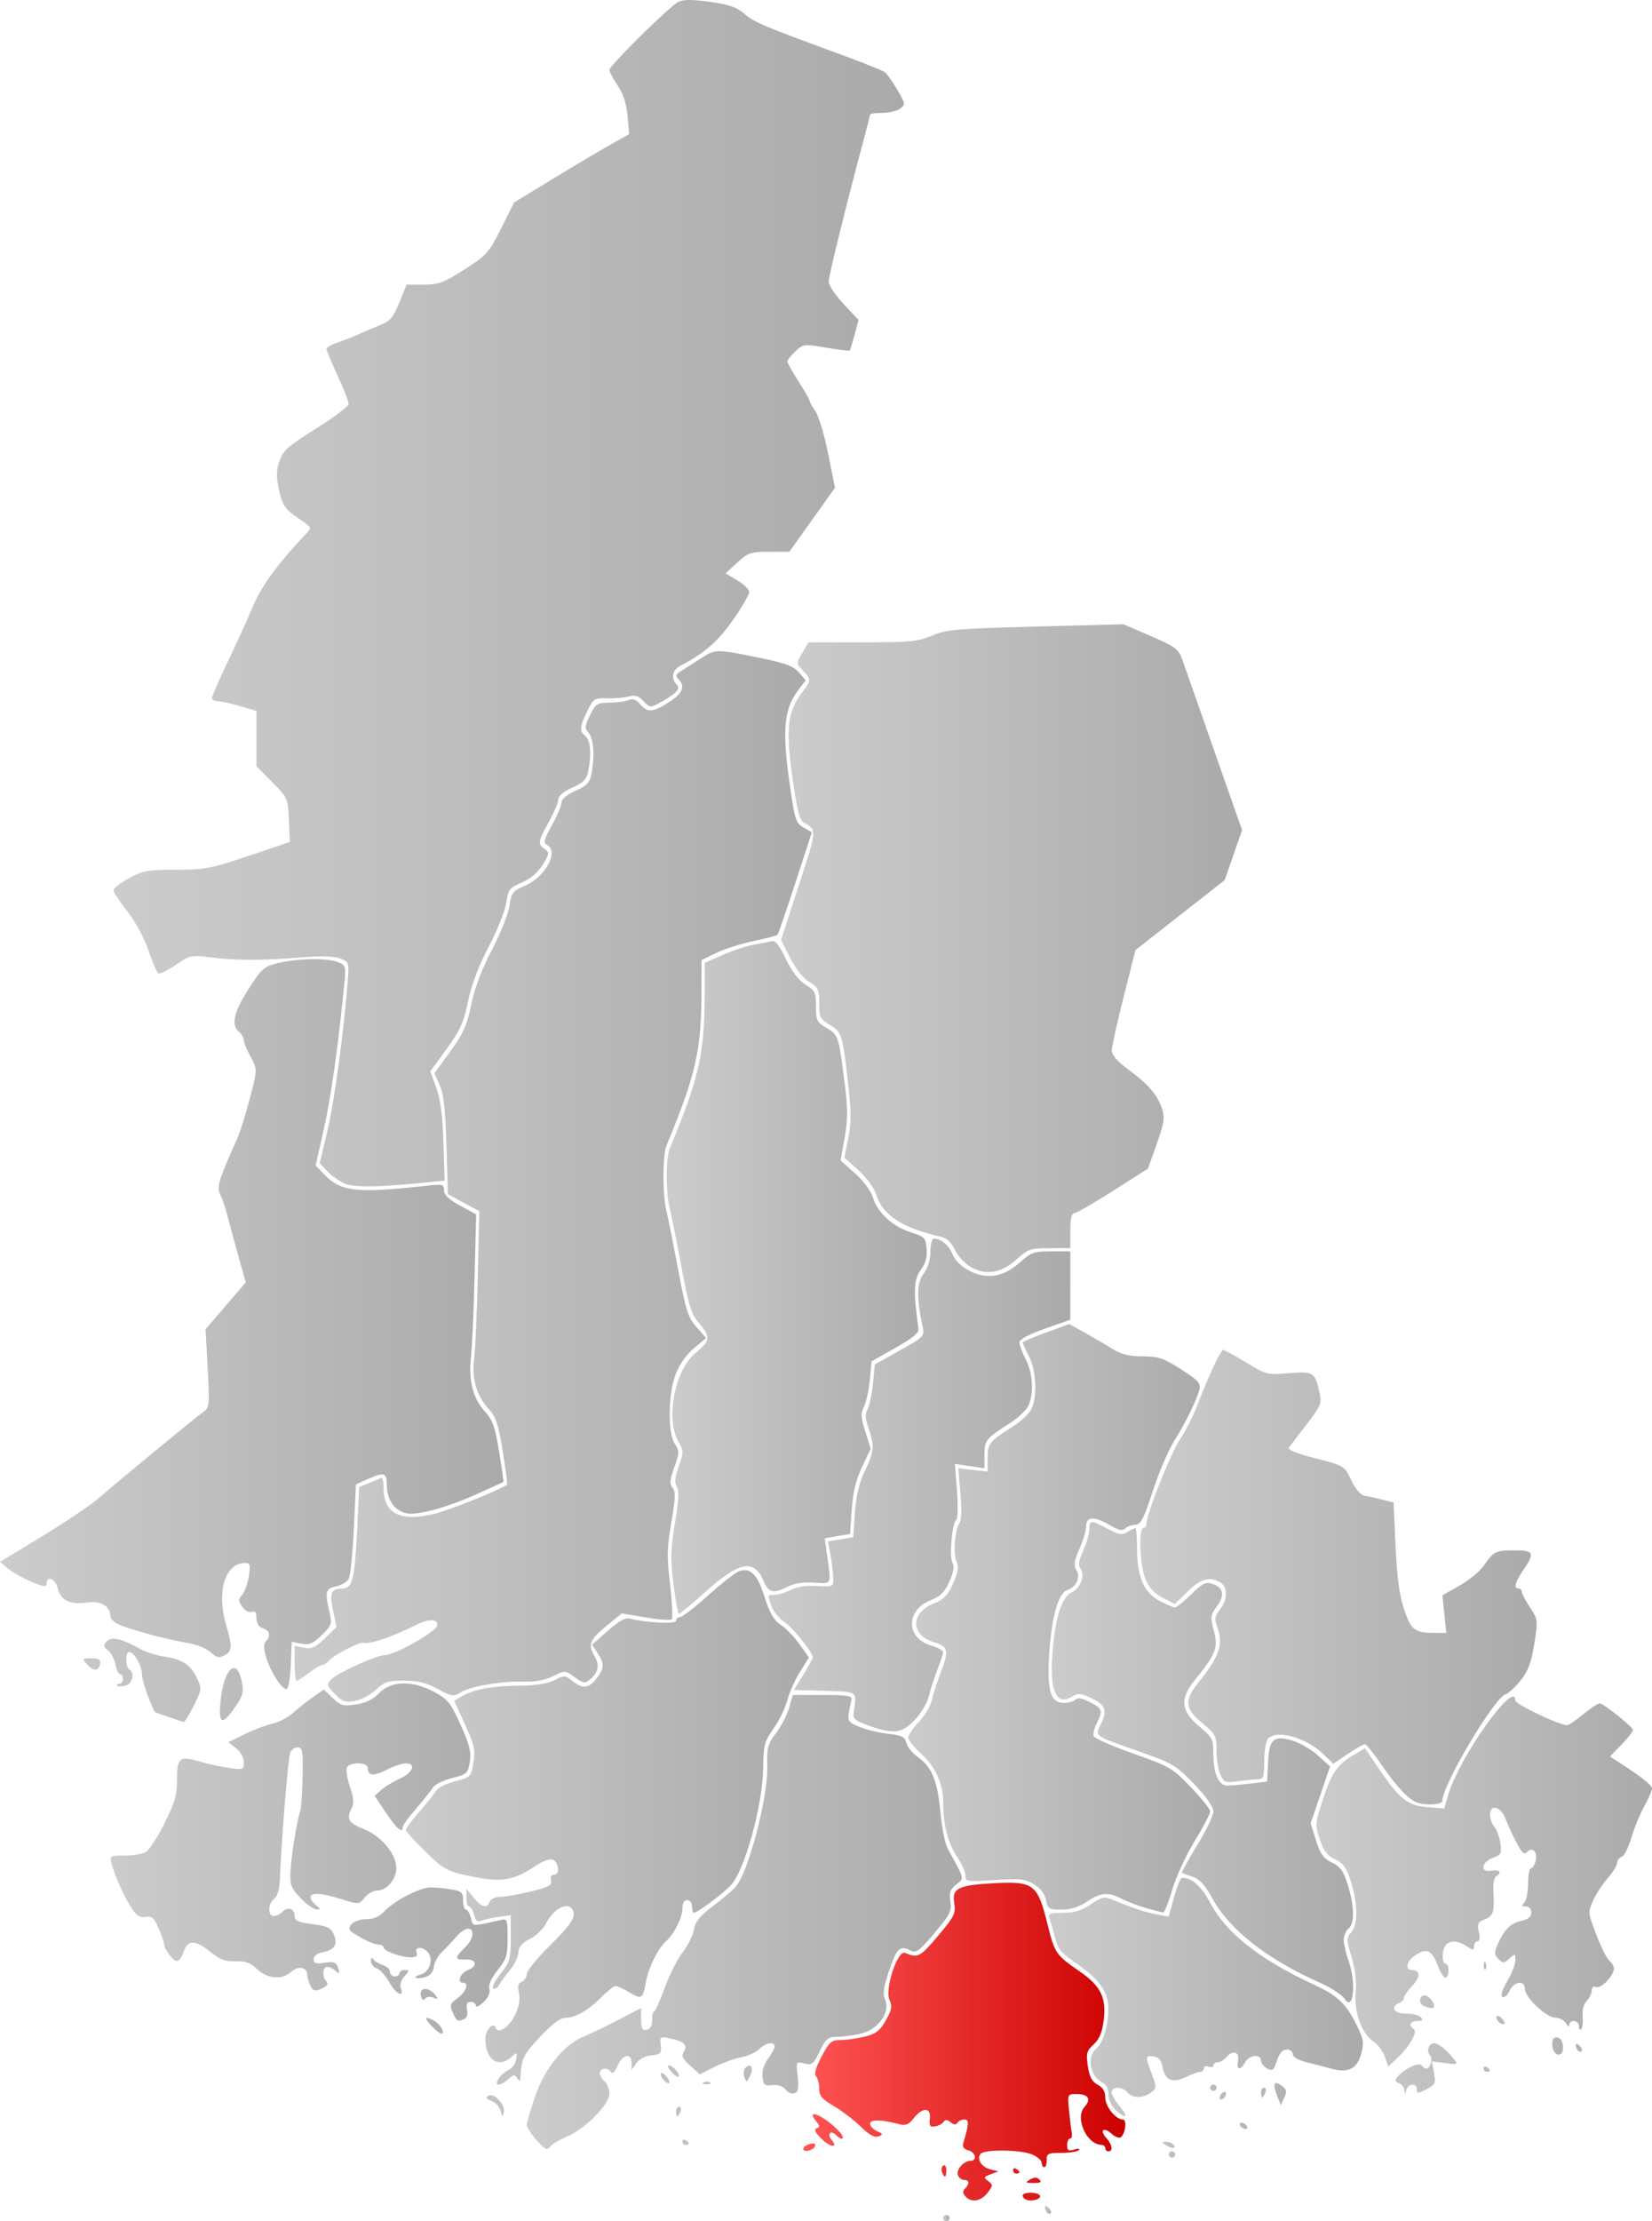
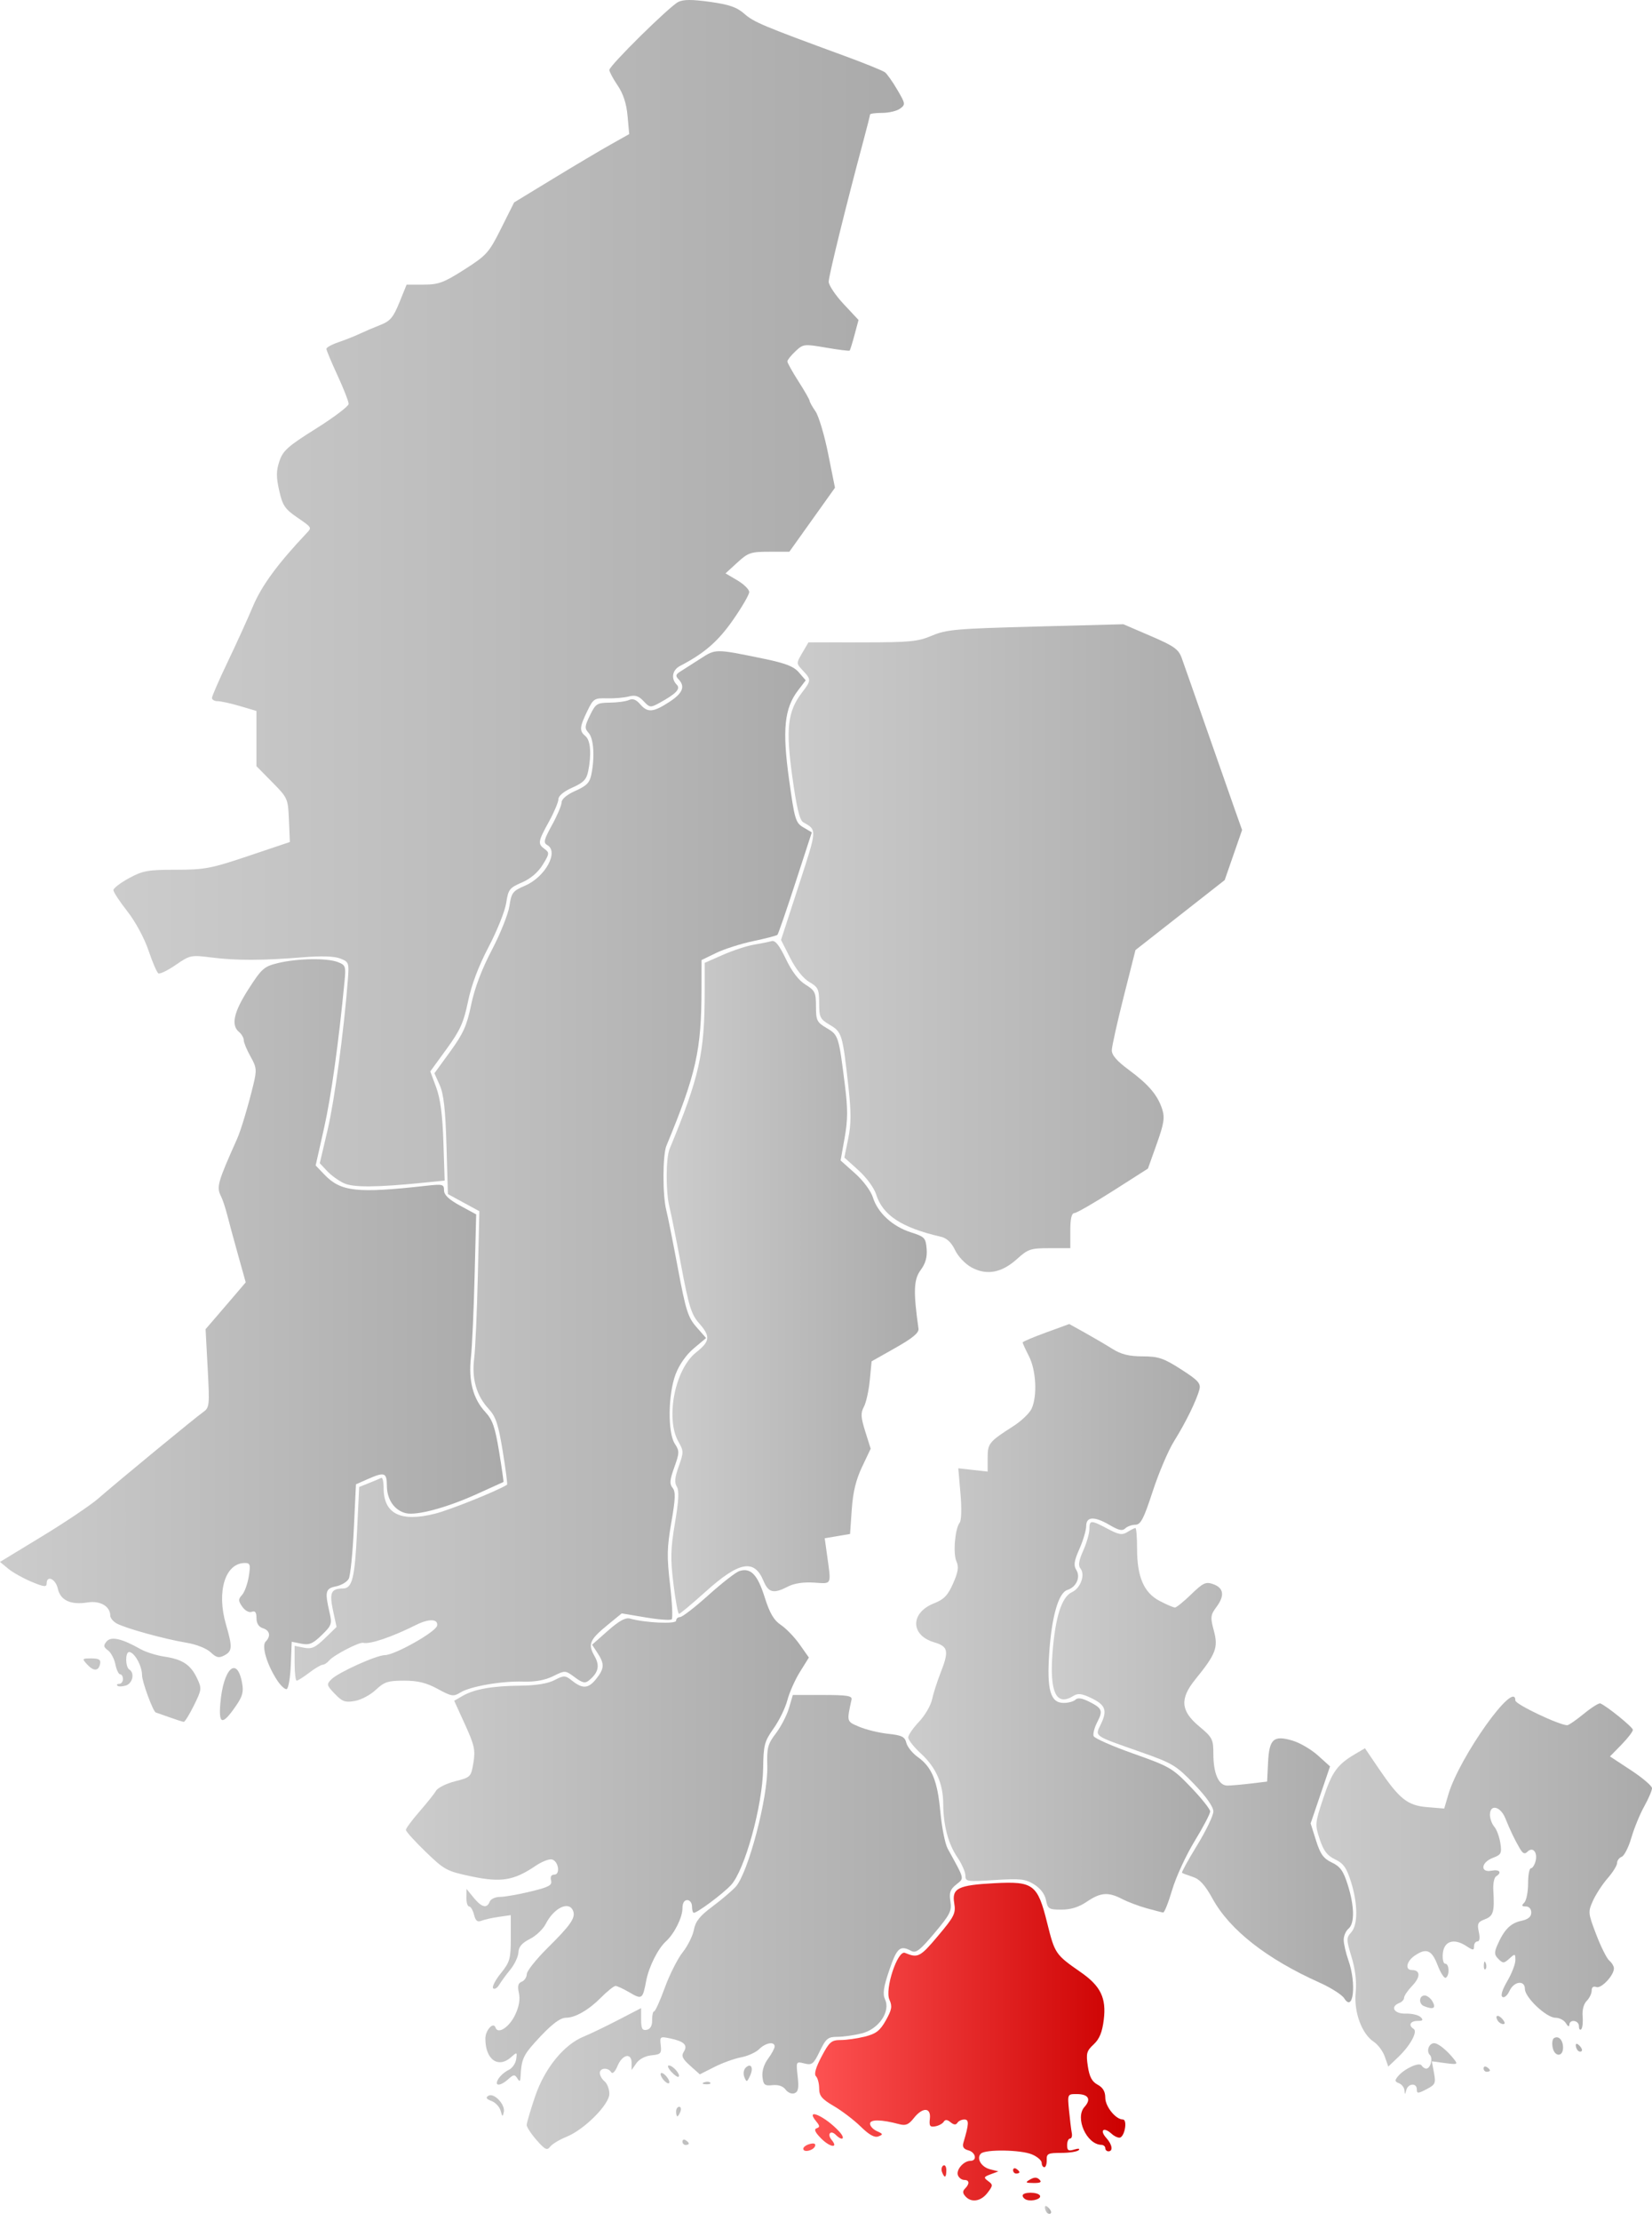
<svg xmlns="http://www.w3.org/2000/svg" xmlns:ns1="http://sodipodi.sourceforge.net/DTD/sodipodi-0.dtd" xmlns:ns2="http://www.inkscape.org/namespaces/inkscape" xmlns:xlink="http://www.w3.org/1999/xlink" width="519.654" height="698.501" id="svg108822" ns1:version="0.32" ns2:version="0.44.1" version="1.0" ns1:docbase="C:\Documents and Settings\Jon Haradld Søby\Mine dokumenter\wikipedia\Norgeskart" ns1:docname="NO 1002 Mandal.svg">
  <defs id="defs108824">
    <linearGradient id="linearGradient110810">
      <stop id="stop110812" offset="0" style="stop-color:#f55;stop-opacity:1;" />
      <stop id="stop110814" offset="1" style="stop-color:#c00;stop-opacity:1;" />
    </linearGradient>
    <linearGradient id="linearGradient109885">
      <stop style="stop-color:#ccc;stop-opacity:1;" offset="0" id="stop109887" />
      <stop style="stop-color:#aaa;stop-opacity:1;" offset="1" id="stop109889" />
    </linearGradient>
    <linearGradient ns2:collect="always" xlink:href="#linearGradient109885" id="linearGradient109891" x1="393.143" y1="888.934" x2="395.143" y2="888.934" gradientUnits="userSpaceOnUse" />
    <linearGradient ns2:collect="always" xlink:href="#linearGradient109885" id="linearGradient109893" x1="425.143" y1="886.364" x2="427.1" y2="886.364" gradientUnits="userSpaceOnUse" />
    <linearGradient ns2:collect="always" xlink:href="#linearGradient110810" id="linearGradient109895" x1="349.143" y1="833.432" x2="450.444" y2="833.432" gradientUnits="userSpaceOnUse" />
    <linearGradient ns2:collect="always" xlink:href="#linearGradient109885" id="linearGradient109897" x1="426.4" y1="825.934" x2="525.183" y2="825.934" gradientUnits="userSpaceOnUse" />
    <linearGradient ns2:collect="always" xlink:href="#linearGradient109885" id="linearGradient109899" x1="224.143" y1="770.962" x2="350.91" y2="770.962" gradientUnits="userSpaceOnUse" />
    <linearGradient ns2:collect="always" xlink:href="#linearGradient109885" id="linearGradient109901" x1="262.143" y1="795.81" x2="399.008" y2="795.81" gradientUnits="userSpaceOnUse" />
    <linearGradient ns2:collect="always" xlink:href="#linearGradient109885" id="linearGradient109903" x1="427.325" y1="745.575" x2="522.107" y2="745.575" gradientUnits="userSpaceOnUse" />
    <linearGradient ns2:collect="always" xlink:href="#linearGradient109885" id="linearGradient109905" x1="131.303" y1="775.87" x2="256.143" y2="775.87" gradientUnits="userSpaceOnUse" />
    <linearGradient ns2:collect="always" xlink:href="#linearGradient109885" id="linearGradient109907" x1="510.569" y1="787.396" x2="616.122" y2="787.396" gradientUnits="userSpaceOnUse" />
    <linearGradient ns2:collect="always" xlink:href="#linearGradient109885" id="linearGradient109909" x1="382.152" y1="700.316" x2="477.143" y2="700.316" gradientUnits="userSpaceOnUse" />
    <linearGradient ns2:collect="always" xlink:href="#linearGradient109885" id="linearGradient109911" x1="455.156" y1="687.398" x2="579.859" y2="687.398" gradientUnits="userSpaceOnUse" />
    <linearGradient ns2:collect="always" xlink:href="#linearGradient109885" id="linearGradient109913" x1="338.264" y1="658.404" x2="433.143" y2="658.404" gradientUnits="userSpaceOnUse" />
    <linearGradient ns2:collect="always" xlink:href="#linearGradient109885" id="linearGradient109915" x1="189.143" y1="561.38" x2="351.83" y2="561.38" gradientUnits="userSpaceOnUse" />
    <linearGradient ns2:collect="always" xlink:href="#linearGradient109885" id="linearGradient109917" x1="96.468" y1="612.976" x2="254.845" y2="612.976" gradientUnits="userSpaceOnUse" />
    <linearGradient ns2:collect="always" xlink:href="#linearGradient109885" id="linearGradient109919" x1="306.179" y1="593.133" x2="387.996" y2="593.133" gradientUnits="userSpaceOnUse" />
    <linearGradient ns2:collect="always" xlink:href="#linearGradient109885" id="linearGradient109921" x1="342.15" y1="489.587" x2="487.18" y2="489.587" gradientUnits="userSpaceOnUse" />
    <linearGradient ns2:collect="always" xlink:href="#linearGradient109885" id="linearGradient109923" x1="132.143" y1="377.968" x2="380.797" y2="377.968" gradientUnits="userSpaceOnUse" />
  </defs>
  <ns1:namedview id="base" pagecolor="#ffffff" bordercolor="#666666" borderopacity="1.0" gridtolerance="10000" guidetolerance="10" objecttolerance="10" ns2:pageopacity="0.0" ns2:pageshadow="2" ns2:zoom="0.74015677" ns2:cx="259.8269" ns2:cy="349.25034" ns2:document-units="px" ns2:current-layer="layer1" ns2:window-width="1024" ns2:window-height="717" ns2:window-x="-4" ns2:window-y="0" />
  <g ns2:label="Layer 1" ns2:groupmode="layer" id="layer1" transform="translate(-96.468,-191.433)">
-     <path style="fill:url(#linearGradient109891);fill-opacity:1.0" d="M 393.143,888.934 C 393.143,888.384 393.593,887.934 394.143,887.934 C 394.693,887.934 395.143,888.384 395.143,888.934 C 395.143,889.484 394.693,889.934 394.143,889.934 C 393.593,889.934 393.143,889.484 393.143,888.934 z " id="path108950" />
    <path style="fill:url(#linearGradient109893);fill-opacity:1.0" d="M 425.81,887.267 C 425.443,886.9 425.143,886.135 425.143,885.567 C 425.143,884.94 425.609,884.999 426.326,885.717 C 426.977,886.368 427.277,887.133 426.993,887.417 C 426.709,887.701 426.176,887.634 425.81,887.267 z " id="path108948" />
    <path id="path108946" style="fill:url(#linearGradient109895);fill-opacity:1.0" d="M 400.218,882.169 C 399.254,881.137 399.203,880.473 400.026,879.651 C 401.55,878.126 401.429,876.934 399.75,876.934 C 398.984,876.934 398.103,876.272 397.792,875.463 C 397.143,873.772 399.601,870.934 401.714,870.934 C 403.934,870.934 403.395,868.233 401.053,867.62 C 399.597,867.24 399.128,866.522 399.506,865.254 C 401.285,859.279 401.341,857.934 399.81,857.934 C 398.958,857.934 397.969,858.405 397.613,858.982 C 397.174,859.693 396.485,859.633 395.478,858.796 C 394.431,857.928 393.791,857.884 393.317,858.648 C 392.946,859.245 391.743,859.891 390.643,860.084 C 388.986,860.374 388.698,859.962 388.964,857.684 C 389.387,854.068 386.685,853.974 383.905,857.509 C 382.283,859.571 381.358,859.945 379.261,859.384 C 373.701,857.898 370.143,857.848 370.143,859.257 C 370.143,860.011 371.126,861.067 372.328,861.603 C 374.274,862.471 374.323,862.651 372.777,863.244 C 371.567,863.708 369.883,862.776 367.224,860.172 C 365.126,858.116 361.324,855.213 358.776,853.722 C 354.99,851.507 354.143,850.491 354.143,848.172 C 354.143,846.611 353.693,844.884 353.144,844.335 C 352.479,843.67 353.064,841.601 354.894,838.143 C 357.356,833.492 357.988,832.95 360.95,832.942 C 362.769,832.937 366.195,832.446 368.563,831.849 C 372.048,830.972 373.299,830 375.123,826.754 C 376.99,823.433 377.185,822.322 376.257,820.285 C 374.725,816.923 378.818,804.569 381.143,805.536 C 385.211,807.229 385.894,806.88 391.48,800.248 C 396.702,794.048 397.166,793.114 396.627,789.882 C 395.848,785.217 397.855,784.226 409.296,783.623 C 421.548,782.977 422.849,783.96 425.875,796.143 C 428.275,805.807 428.455,806.072 436.441,811.623 C 442.708,815.979 444.522,819.742 443.665,826.603 C 443.176,830.513 442.303,832.631 440.484,834.318 C 438.263,836.377 438.054,837.16 438.656,841.171 C 439.159,844.525 439.958,846.032 441.739,846.985 C 443.396,847.872 444.143,849.139 444.143,851.064 C 444.143,853.856 447.437,857.934 449.693,857.934 C 451.046,857.934 450.432,862.637 448.96,863.546 C 448.441,863.867 447.142,863.338 446.074,862.371 C 443.607,860.138 442.265,861.306 444.482,863.756 C 446.335,865.803 446.672,867.934 445.143,867.934 C 444.593,867.934 444.143,867.484 444.143,866.934 C 444.143,866.384 443.58,865.919 442.893,865.9 C 438.24,865.777 434.523,857.381 437.61,853.969 C 439.813,851.536 438.828,849.934 435.131,849.934 C 432.241,849.934 432.238,849.941 432.752,855.184 C 433.035,858.071 433.421,861.221 433.611,862.184 C 433.801,863.146 433.548,863.934 433.049,863.934 C 432.551,863.934 432.143,864.864 432.143,866.001 C 432.143,867.683 432.562,867.94 434.393,867.377 C 435.671,866.984 436.276,867.063 435.794,867.559 C 435.328,868.04 432.853,868.434 430.294,868.434 C 426.114,868.434 425.651,868.661 425.722,870.684 C 425.766,871.921 425.428,872.934 424.972,872.934 C 424.516,872.934 424.143,872.313 424.143,871.555 C 424.143,870.797 422.75,869.599 421.049,868.895 C 417.501,867.425 406.412,867.265 405.014,868.663 C 403.515,870.161 405.139,872.894 407.946,873.599 L 410.528,874.247 L 408.085,875.159 C 405.884,875.981 405.807,876.192 407.302,877.297 C 408.842,878.433 408.832,878.694 407.164,880.905 C 405.093,883.652 402.11,884.194 400.218,882.169 z M 419.393,883.188 C 418.705,882.956 418.143,882.354 418.143,881.85 C 418.143,880.674 422.848,880.648 423.573,881.82 C 424.205,882.842 421.245,883.811 419.393,883.188 z M 420.489,876.8 C 421.812,876.03 422.648,876.039 423.439,876.83 C 424.244,877.635 423.744,877.925 421.593,877.903 C 419.007,877.877 418.871,877.74 420.489,876.8 z M 392.794,874.466 C 392.484,873.658 392.661,872.732 393.187,872.407 C 393.713,872.082 394.143,872.742 394.143,873.875 C 394.143,876.289 393.587,876.533 392.794,874.466 z M 415.143,873.875 C 415.143,873.292 415.593,873.094 416.143,873.434 C 416.693,873.774 417.143,874.25 417.143,874.493 C 417.143,874.735 416.693,874.934 416.143,874.934 C 415.593,874.934 415.143,874.457 415.143,873.875 z M 349.143,867.124 C 349.143,866.597 350.069,865.925 351.2,865.629 C 352.509,865.287 353.115,865.517 352.867,866.262 C 352.388,867.701 349.143,868.451 349.143,867.124 z M 354.823,863.947 C 352.884,862.008 352.423,861.006 353.33,860.7 C 354.397,860.341 354.382,859.943 353.25,858.572 C 349.436,853.951 356.128,856.935 360.548,861.826 C 362.522,864.01 361.452,864.842 359.36,862.75 C 357.739,861.13 356.567,862.535 358.049,864.32 C 360.317,867.053 357.616,866.74 354.823,863.947 z " />
-     <path id="path108936" style="fill:url(#linearGradient109897);fill-opacity:1.0" d="M 464.143,868.934 C 464.143,868.384 464.593,867.934 465.143,867.934 C 465.693,867.934 466.143,868.384 466.143,868.934 C 466.143,869.484 465.693,869.934 465.143,869.934 C 464.593,869.934 464.143,869.484 464.143,868.934 z M 463.143,865.934 C 461.85,865.098 461.877,864.962 463.334,864.949 C 464.264,864.94 465.303,865.384 465.643,865.934 C 466.425,867.199 465.101,867.199 463.143,865.934 z M 486.643,859.934 C 486.303,859.384 486.475,858.934 487.025,858.934 C 487.575,858.934 488.303,859.384 488.643,859.934 C 488.983,860.484 488.811,860.934 488.261,860.934 C 487.711,860.934 486.983,860.484 486.643,859.934 z M 447.331,854.895 C 446.089,853.738 445.143,851.648 445.143,850.064 C 445.143,848.144 444.397,846.872 442.756,845.994 C 439.285,844.137 438.396,838.056 441.248,835.689 C 443.502,833.82 445.083,828.604 445.115,822.934 C 445.144,817.937 442.152,813.693 435.338,809.066 C 430.247,805.609 429.249,804.412 428.293,800.615 C 427.68,798.182 426.898,795.458 426.554,794.562 C 426.029,793.195 426.71,792.934 430.804,792.934 C 434.431,792.934 436.678,792.255 439.584,790.28 C 443.125,787.874 443.777,787.744 446.566,788.886 C 453.07,791.55 456.775,792.775 460.359,793.447 L 464.076,794.144 L 465.773,788.039 C 466.707,784.681 467.818,781.934 468.242,781.934 C 471.464,781.934 474.321,784.488 477.254,789.991 C 482.235,799.336 492.911,807.732 509.643,815.462 C 517.337,819.016 520.002,821.574 523.431,828.695 C 525.416,832.816 525.57,833.943 524.613,837.343 C 523.294,842.032 520.543,843.391 515.285,841.953 C 513.282,841.406 509.73,840.485 507.393,839.907 C 504.811,839.269 503.143,838.283 503.143,837.395 C 503.143,836.591 502.278,835.934 501.22,835.934 C 499.911,835.934 498.93,837.047 498.145,839.428 C 497.145,842.456 496.734,842.785 495.067,841.893 C 494.009,841.327 493.143,840.204 493.143,839.398 C 493.143,837.222 489.378,837.625 488.143,839.934 C 486.649,842.726 485.325,842.431 485.898,839.434 C 486.448,836.558 484.197,835.959 482.143,838.434 C 481.458,839.259 480.278,839.934 479.52,839.934 C 478.763,839.934 478.143,840.369 478.143,840.902 C 478.143,841.435 477.468,841.612 476.643,841.295 C 475.818,840.979 475.143,841.218 475.143,841.827 C 475.143,842.435 474.648,842.934 474.044,842.934 C 473.44,842.934 471.361,843.685 469.426,844.604 C 465.175,846.621 462.883,845.59 462.136,841.327 C 461.779,839.286 460.969,838.339 459.386,838.114 C 456.704,837.732 456.664,838.112 458.791,843.682 C 460.363,847.8 460.352,848.062 458.541,849.433 C 456.057,851.313 452.703,851.313 451.143,849.434 C 449.563,847.53 446.143,847.478 446.143,849.357 C 446.143,850.14 447.308,852.165 448.732,853.857 C 451.642,857.315 450.688,858.022 447.331,854.895 z M 498.219,850.532 C 496.714,846.708 497.216,845.535 499.608,847.285 C 501.222,848.465 501.366,849.104 500.455,851.069 L 499.36,853.434 L 498.219,850.532 z M 480.143,851.052 C 480.143,850.502 480.593,849.774 481.143,849.434 C 481.693,849.094 482.143,849.266 482.143,849.816 C 482.143,850.366 481.693,851.094 481.143,851.434 C 480.593,851.774 480.143,851.602 480.143,851.052 z M 493.143,849.434 C 493.143,848.609 493.579,847.934 494.111,847.934 C 494.644,847.934 494.821,848.609 494.504,849.434 C 494.188,850.259 493.752,850.934 493.536,850.934 C 493.32,850.934 493.143,850.259 493.143,849.434 z M 477.143,847.934 C 477.143,847.384 477.593,846.934 478.143,846.934 C 478.693,846.934 479.143,847.384 479.143,847.934 C 479.143,848.484 478.693,848.934 478.143,848.934 C 477.593,848.934 477.143,848.484 477.143,847.934 z " />
    <path id="path108922" style="fill:url(#linearGradient109899);fill-opacity:1.0" d="M 253.947,855.186 C 253.608,853.95 252.312,852.562 251.066,852.101 C 249.435,851.497 249.157,851.043 250.073,850.477 C 251.812,849.402 255.441,853.184 254.95,855.559 C 254.608,857.21 254.488,857.165 253.947,855.186 z M 253.261,845.116 C 253.885,844.117 255.315,842.879 256.439,842.366 C 257.563,841.853 258.64,840.343 258.833,839.01 C 259.165,836.712 259.088,836.673 257.334,838.26 C 253.205,841.997 249.143,839.136 249.143,832.491 C 249.143,829.84 251.691,827.077 252.34,829.025 C 253.079,831.243 256.634,828.947 258.498,825.046 C 259.738,822.451 260.135,820.174 259.696,818.176 C 259.211,815.966 259.444,815.032 260.591,814.592 C 261.445,814.264 262.154,813.195 262.168,812.215 C 262.181,811.235 265.147,807.509 268.759,803.934 C 275.989,796.777 277.569,794.487 276.751,792.355 C 275.491,789.071 270.732,791.329 268.123,796.45 C 267.286,798.091 265.036,800.219 263.123,801.179 C 260.654,802.417 259.614,803.631 259.543,805.356 C 259.488,806.694 258.363,809.111 257.043,810.727 C 255.723,812.343 254.133,814.513 253.51,815.55 C 252.887,816.586 252.024,817.096 251.593,816.683 C 251.162,816.27 252.234,814.159 253.976,811.992 C 256.873,808.387 257.143,807.438 257.143,800.861 L 257.143,793.67 L 253.393,794.203 C 251.33,794.497 248.874,795.047 247.935,795.426 C 246.653,795.944 246.064,795.469 245.576,793.525 C 245.219,792.1 244.525,790.934 244.034,790.934 C 243.544,790.934 243.159,789.696 243.179,788.184 L 243.215,785.434 L 245.466,788.184 C 247.984,791.259 249.646,791.671 250.504,789.434 C 250.821,788.609 252.267,787.934 253.718,787.934 C 255.169,787.934 259.49,787.177 263.319,786.253 C 269.161,784.843 270.205,784.28 269.806,782.753 C 269.505,781.601 269.871,780.934 270.806,780.934 C 272.849,780.934 272.121,776.545 270.012,776.143 C 269.114,775.972 266.836,776.881 264.949,778.161 C 258.142,782.781 254.121,783.451 244.874,781.511 C 236.981,779.855 236.298,779.489 230.367,773.757 C 226.944,770.448 224.143,767.349 224.143,766.871 C 224.143,766.392 226.055,763.805 228.393,761.121 C 230.73,758.437 233.093,755.475 233.643,754.539 C 234.193,753.603 236.887,752.268 239.63,751.573 C 244.512,750.336 244.633,750.213 245.382,745.75 C 246.049,741.771 245.713,740.24 242.742,733.72 L 239.337,726.25 L 241.99,724.721 C 245.676,722.596 251.351,721.591 260.143,721.506 C 265.048,721.459 268.759,720.859 270.87,719.772 C 273.928,718.197 274.225,718.21 276.528,720.022 C 279.807,722.601 281.608,722.429 284.07,719.299 C 286.59,716.095 286.655,714.644 284.427,711.244 L 282.711,708.625 L 287.677,704.238 C 291.204,701.123 293.222,700.013 294.643,700.41 C 299.459,701.756 309.143,702.202 309.143,701.078 C 309.143,700.449 309.707,699.934 310.396,699.934 C 311.085,699.934 315.108,696.823 319.335,693.02 C 323.563,689.218 327.932,685.818 329.045,685.465 C 332.601,684.336 334.739,686.536 336.985,693.636 C 338.604,698.753 339.874,700.927 342.119,702.428 C 343.76,703.525 346.409,706.277 348.006,708.542 L 350.91,712.662 L 348.096,717.183 C 346.548,719.67 344.771,723.669 344.146,726.069 C 343.522,728.47 341.578,732.459 339.827,734.934 C 336.926,739.034 336.633,740.144 336.527,747.434 C 336.357,759.256 330.722,779.655 326.352,784.272 C 323.689,787.084 315.83,792.934 314.713,792.934 C 314.399,792.934 314.143,792.034 314.143,790.934 C 314.143,789.822 313.476,788.934 312.643,788.934 C 311.695,788.934 311.143,789.889 311.143,791.529 C 311.143,794.394 308.574,799.534 305.957,801.906 C 303.412,804.211 300.549,809.949 299.71,814.426 C 298.65,820.077 298.372,820.266 294.498,817.98 C 292.59,816.855 290.604,815.934 290.085,815.934 C 289.565,815.934 287.454,817.633 285.392,819.71 C 281.624,823.505 277.375,825.934 274.504,825.934 C 272.545,825.934 269.595,828.279 264.678,833.745 C 261.068,837.758 260.47,839.189 260.211,844.434 C 260.131,846.054 259.937,846.157 259.189,844.973 C 258.392,843.714 258.005,843.748 256.375,845.223 C 253.754,847.596 251.755,847.527 253.261,845.116 z " />
    <path id="path108934" style="fill:url(#linearGradient109901);fill-opacity:1.0" d="M 265.266,864.421 C 263.548,862.465 262.143,860.325 262.143,859.667 C 262.143,859.008 263.345,854.931 264.815,850.606 C 267.805,841.809 273.884,834.352 280.12,831.837 C 282.032,831.065 286.87,828.738 290.87,826.665 L 298.143,822.896 L 298.143,826.488 C 298.143,829.376 298.486,830.011 299.893,829.729 C 301.058,829.496 301.63,828.469 301.603,826.656 C 301.582,825.159 301.859,823.934 302.219,823.934 C 302.58,823.934 304.103,820.567 305.604,816.452 C 307.105,812.337 309.628,807.339 311.212,805.346 C 312.796,803.353 314.383,800.169 314.74,798.269 C 315.234,795.637 316.606,793.909 320.515,790.997 C 323.335,788.897 326.639,786.1 327.856,784.781 C 331.799,780.509 338.085,756.591 337.821,746.864 C 337.662,741.017 337.961,739.876 340.533,736.497 C 342.122,734.409 343.972,730.84 344.643,728.567 L 345.864,724.434 L 355.253,724.434 C 362.896,724.434 364.585,724.701 364.33,725.871 C 362.791,732.953 362.728,732.732 366.78,734.45 C 368.905,735.351 372.971,736.338 375.818,736.643 C 380.155,737.108 381.086,737.57 381.57,739.499 C 381.888,740.765 383.503,742.766 385.16,743.946 C 389.599,747.107 391.362,751.393 392.273,761.24 C 392.721,766.083 393.752,771.258 394.565,772.74 C 400.035,782.715 399.852,781.941 397.248,784.05 C 395.341,785.594 394.991,786.61 395.432,789.327 C 395.915,792.305 395.342,793.449 390.438,799.283 C 385.819,804.779 384.598,805.712 383.087,804.904 C 379.604,803.04 378.601,803.919 376.215,810.929 C 374.369,816.351 374.067,818.432 374.874,820.179 C 376.643,824.014 372.877,829.511 367.563,830.849 C 365.195,831.446 361.746,831.934 359.899,831.934 C 356.908,831.934 356.302,832.427 354.345,836.453 C 352.365,840.529 351.889,840.908 349.5,840.308 C 346.864,839.647 346.853,839.668 347.382,844.364 C 347.795,848.024 347.571,849.216 346.384,849.671 C 345.531,849.999 344.298,849.499 343.599,848.542 C 342.801,847.452 341.305,846.937 339.493,847.13 C 337.006,847.395 336.601,847.065 336.312,844.538 C 336.108,842.748 336.776,840.568 338.062,838.829 C 339.207,837.281 340.143,835.546 340.143,834.974 C 340.143,833.297 337.299,833.778 335.28,835.797 C 334.255,836.821 331.693,837.983 329.585,838.378 C 327.478,838.774 323.695,840.141 321.178,841.416 L 316.603,843.734 L 313.558,841.014 C 311.144,838.856 310.729,837.951 311.556,836.641 C 312.88,834.541 311.691,833.365 307.308,832.441 C 304.097,831.764 303.986,831.843 304.308,834.586 C 304.609,837.148 304.319,837.465 301.406,837.746 C 299.481,837.932 297.556,838.934 296.656,840.218 L 295.143,842.379 L 295.143,840.156 C 295.143,836.831 292.261,837.422 290.732,841.06 C 289.94,842.943 289.14,843.738 288.721,843.06 C 287.74,841.473 285.143,841.656 285.143,843.311 C 285.143,844.069 285.818,845.249 286.643,845.934 C 287.468,846.618 288.143,848.378 288.143,849.844 C 288.143,853.226 280.3,861.09 274.643,863.38 C 272.443,864.27 270.136,865.669 269.516,866.489 C 268.562,867.751 267.912,867.435 265.266,864.421 z M 311.143,864.875 C 311.143,864.292 311.593,864.094 312.143,864.434 C 312.693,864.774 313.143,865.25 313.143,865.493 C 313.143,865.735 312.693,865.934 312.143,865.934 C 311.593,865.934 311.143,865.457 311.143,864.875 z M 309.143,855.434 C 309.143,854.609 309.579,853.934 310.111,853.934 C 310.644,853.934 310.821,854.609 310.504,855.434 C 310.188,856.259 309.752,856.934 309.536,856.934 C 309.32,856.934 309.143,856.259 309.143,855.434 z M 305.143,845.434 C 304.436,844.582 304.083,843.66 304.358,843.385 C 304.633,843.11 305.436,843.582 306.143,844.434 C 306.85,845.285 307.203,846.207 306.928,846.482 C 306.653,846.757 305.85,846.285 305.143,845.434 z M 317.955,846.25 C 318.677,845.962 319.54,845.997 319.872,846.329 C 320.204,846.662 319.614,846.898 318.56,846.855 C 317.395,846.807 317.158,846.57 317.955,846.25 z M 330.616,844.616 C 330.203,843.6 330.369,842.308 330.993,841.683 C 332.681,839.996 333.597,841.613 332.406,844.174 C 331.441,846.247 331.293,846.284 330.616,844.616 z M 307.648,842.94 C 306.65,841.836 306.298,840.934 306.865,840.934 C 308.124,840.934 310.618,843.792 309.946,844.464 C 309.681,844.729 308.647,844.043 307.648,842.94 z " />
    <path style="fill:url(#linearGradient109903);fill-opacity:1.0" d="M 519.31,819.83 C 518.615,818.717 515.135,816.5 511.575,814.903 C 494.904,807.423 483.312,798.34 477.902,788.515 C 475.513,784.178 473.842,782.339 471.643,781.629 C 469.993,781.096 468.48,780.521 468.281,780.352 C 468.083,780.183 470.22,776.293 473.031,771.709 C 475.843,767.125 478.143,762.336 478.143,761.067 C 478.143,759.607 475.924,756.45 472.095,752.462 C 466.454,746.587 465.327,745.91 455.345,742.397 C 440.111,737.035 440.87,737.574 442.811,733.503 C 444.855,729.216 444.187,727.523 439.588,725.341 C 436.672,723.957 435.526,723.838 434.041,724.765 C 428.733,728.08 426.586,723.579 427.547,711.151 C 428.416,699.915 430.449,693.571 433.647,692.114 C 436.385,690.866 437.918,686.573 436.316,684.642 C 435.564,683.736 435.816,682.146 437.204,679.046 C 438.27,676.664 439.143,673.639 439.143,672.324 C 439.143,669.377 439.581,669.366 444.886,672.176 C 448.446,674.061 449.451,674.223 451.123,673.178 C 452.219,672.494 453.347,671.934 453.629,671.934 C 453.912,671.934 454.143,674.849 454.143,678.413 C 454.143,687.318 456.291,692.288 461.26,694.878 C 463.429,696.008 465.586,696.934 466.053,696.934 C 466.52,696.934 468.822,695.07 471.169,692.792 C 474.897,689.174 475.764,688.766 478.03,689.563 C 481.404,690.749 481.784,693.148 479.16,696.696 C 477.221,699.319 477.151,699.936 478.306,704.253 C 479.719,709.536 478.957,711.531 472.468,719.537 C 467.541,725.616 467.845,729.425 473.643,734.272 C 477.853,737.791 478.143,738.349 478.143,742.936 C 478.143,749.159 479.811,752.936 482.553,752.925 C 483.703,752.92 486.985,752.635 489.849,752.291 L 495.054,751.665 L 495.349,745.654 C 495.712,738.225 497.096,737.004 503.112,738.806 C 505.397,739.491 508.972,741.591 511.056,743.474 L 514.845,746.897 L 511.793,755.858 L 508.742,764.82 L 510.434,770.187 C 511.793,774.501 512.772,775.863 515.413,777.123 C 518.067,778.388 519.033,779.743 520.422,784.15 C 522.541,790.874 522.628,796.286 520.643,797.934 C 519.818,798.618 519.143,800.192 519.143,801.43 C 519.143,802.669 519.818,805.595 520.643,807.934 C 523.207,815.202 522.175,824.417 519.31,819.83 z " id="path108880" />
-     <path id="path108888" style="fill:url(#linearGradient109905);fill-opacity:1.0" d="M 232.143,828.434 C 229.683,825.815 230.025,825.265 233.091,826.906 C 235.005,827.93 236.642,830.934 235.286,830.934 C 234.849,830.934 233.435,829.809 232.143,828.434 z M 238.911,824.324 C 237.84,821.973 237.99,821.52 240.433,819.741 C 243.092,817.804 244.113,814.934 242.143,814.934 C 240.047,814.934 241.261,811.839 243.724,810.903 C 246.969,809.669 246.31,807.37 242.784,807.622 C 239.486,807.857 239.45,806.933 242.643,803.934 C 245.413,801.331 245.976,797.934 243.636,797.934 C 242.808,797.934 241.12,799.122 239.886,800.575 C 238.652,802.029 236.645,804.166 235.424,805.325 C 234.204,806.485 233.079,808.559 232.924,809.934 C 232.738,811.593 231.819,812.675 230.193,813.151 C 228.846,813.545 227.515,813.639 227.237,813.361 C 226.958,813.082 227.728,812.593 228.947,812.274 C 231.585,811.585 232.879,807.525 231.132,805.421 C 229.499,803.453 226.748,803.463 227.504,805.434 C 227.914,806.501 227.412,806.934 225.761,806.934 C 222.641,806.934 217.143,804.957 217.143,803.836 C 217.143,803.34 216.446,802.934 215.593,802.934 C 214.141,802.934 210.485,801.239 207.207,799.046 C 204.921,797.517 207.759,794.934 211.725,794.934 C 213.98,794.934 215.805,794.137 217.352,792.478 C 220.453,789.155 228.634,784.931 231.946,784.945 C 233.429,784.951 236.33,785.235 238.393,785.575 C 241.711,786.124 242.143,786.526 242.143,789.064 C 242.143,790.642 242.544,791.934 243.034,791.934 C 243.525,791.934 244.221,793.111 244.582,794.549 C 245.283,797.341 244.695,797.299 253.893,795.211 C 256.038,794.724 256.143,794.987 256.143,800.876 C 256.143,806.297 255.761,807.526 253.014,810.945 C 250.999,813.452 250.069,815.543 250.402,816.817 C 250.735,818.089 250.067,819.596 248.531,821.039 C 247.218,822.273 246.143,822.754 246.143,822.108 C 246.143,821.462 245.415,820.934 244.526,820.934 C 243.35,820.934 243.037,821.601 243.378,823.384 C 243.674,824.932 243.319,826.036 242.413,826.384 C 240.283,827.201 240.199,827.151 238.911,824.324 z M 228.875,819.018 C 228.19,816.397 231.237,816.121 233.27,818.621 C 234.485,820.114 234.422,820.225 232.723,819.587 C 231.618,819.172 230.509,819.341 230.112,819.984 C 229.685,820.675 229.212,820.305 228.875,819.018 z M 219.037,814.959 C 217.799,812.757 215.967,810.695 214.965,810.377 C 213.963,810.059 213.15,809.042 213.158,808.116 C 213.168,807.052 213.443,806.843 213.908,807.549 C 214.312,808.162 215.655,808.98 216.893,809.366 C 218.13,809.752 219.143,810.713 219.143,811.501 C 219.143,812.289 219.818,812.934 220.643,812.934 C 221.468,812.934 222.143,812.484 222.143,811.934 C 222.143,811.384 222.888,810.934 223.798,810.934 C 225.297,810.934 225.285,811.119 223.677,812.896 C 222.7,813.976 222.16,815.536 222.478,816.364 C 223.78,819.758 221.125,818.674 219.037,814.959 z M 194.162,815.969 C 193.601,814.922 193.143,813.346 193.143,812.468 C 193.143,810.031 190.307,809.476 188.093,811.479 C 185.197,814.1 180.595,813.741 177.362,810.644 C 175.238,808.609 173.717,808.057 170.579,808.182 C 167.353,808.31 165.697,807.669 162.39,805.012 C 158.081,801.549 155.614,801.44 154.465,804.661 C 153.07,808.571 151.998,809.019 150.029,806.516 C 148.992,805.197 148.143,803.63 148.143,803.033 C 148.143,802.436 147.355,800.116 146.393,797.877 C 144.952,794.526 144.24,793.882 142.366,794.236 C 140.749,794.542 139.554,793.909 138.242,792.05 C 136.001,788.876 132.539,781.361 131.608,777.649 C 130.939,774.985 131.015,774.934 135.6,774.934 C 138.171,774.934 141.149,774.466 142.218,773.894 C 143.286,773.322 145.957,769.282 148.152,764.916 C 151.462,758.332 152.143,755.969 152.143,751.063 C 152.143,744.137 152.966,743.481 159.296,745.365 C 161.687,746.076 165.78,746.973 168.393,747.357 C 172.974,748.031 173.143,747.968 173.143,745.567 C 173.143,744.126 172.125,742.278 170.723,741.175 L 168.303,739.272 L 173.473,736.737 C 176.316,735.342 180.218,733.87 182.143,733.464 C 184.068,733.059 186.993,731.526 188.643,730.058 C 190.293,728.59 193.147,726.343 194.985,725.063 L 198.328,722.737 L 201.122,725.414 C 203.608,727.795 204.414,728.015 208.438,727.412 C 211.547,726.946 213.828,725.828 215.738,723.834 C 219.495,719.912 226.273,719.791 233.127,723.522 C 237.354,725.822 238.271,726.974 241.378,733.882 C 244.186,740.127 244.751,742.406 244.252,745.48 C 243.665,749.091 243.348,749.378 238.636,750.571 C 235.89,751.267 233.193,752.603 232.643,753.539 C 232.093,754.475 229.73,757.437 227.393,760.121 C 225.055,762.805 223.143,765.435 223.143,765.967 C 223.143,768.146 221.367,766.636 217.932,761.536 L 214.296,756.138 L 216.47,754.244 C 217.665,753.202 220.33,751.589 222.393,750.658 C 226.422,748.84 227.474,745.934 224.103,745.934 C 222.981,745.934 220.266,746.851 218.069,747.971 C 213.955,750.07 212.143,749.888 212.143,747.375 C 212.143,745.465 206.272,745.434 205.54,747.341 C 205.243,748.114 205.71,750.838 206.578,753.394 C 207.705,756.713 207.868,758.579 207.149,759.922 C 205.317,763.345 206.064,764.738 210.677,766.5 C 216.241,768.625 221.143,774.399 221.143,778.827 C 221.143,782.415 218.128,785.934 215.053,785.934 C 213.904,785.934 212.155,786.932 211.167,788.152 C 209.383,790.355 209.333,790.359 203.919,788.652 C 197.6,786.66 194.143,786.456 194.143,788.073 C 194.143,788.7 194.93,789.811 195.893,790.542 C 197.37,791.663 197.4,791.875 196.089,791.902 C 195.234,791.919 192.985,790.334 191.091,788.38 C 188.08,785.273 187.669,784.241 187.826,780.179 C 188.005,775.552 189.892,763.791 190.913,760.934 C 191.208,760.109 191.535,755.271 191.639,750.184 C 191.809,741.919 191.64,740.934 190.053,740.934 C 189.077,740.934 188.016,741.757 187.697,742.762 C 187.065,744.755 184.958,770.522 184.582,780.872 C 184.416,785.419 183.877,787.655 182.745,788.482 C 180.755,789.937 180.628,793.934 182.571,793.934 C 183.357,793.934 184.599,793.335 185.33,792.603 C 187.064,790.87 189.143,791.602 189.143,793.945 C 189.143,795.434 190.218,795.924 194.721,796.487 C 199.211,797.048 200.505,797.635 201.353,799.495 C 202.823,802.721 201.835,804.545 198.229,805.266 C 196.272,805.658 195.143,806.489 195.143,807.539 C 195.143,808.866 195.823,809.085 198.565,808.64 C 201.065,808.234 202.143,808.491 202.565,809.591 C 203.462,811.929 203.254,812.445 201.943,811.134 C 201.283,810.474 200.158,809.934 199.443,809.934 C 197.897,809.934 197.71,813.101 199.17,814.561 C 199.873,815.264 199.405,815.949 197.689,816.731 C 195.552,817.704 195.03,817.592 194.162,815.969 z " />
    <path id="path108910" style="fill:url(#linearGradient109907);fill-opacity:1.0" d="M 538.259,848.791 C 538.195,847.887 537.417,846.869 536.53,846.529 C 535.192,846.015 535.137,845.645 536.207,844.356 C 538.202,841.953 542.93,839.78 543.645,840.937 C 543.984,841.485 544.636,841.934 545.095,841.934 C 546.426,841.934 547.302,838.693 546.254,837.645 C 545.047,836.438 545.954,833.934 547.597,833.934 C 548.885,833.934 551.704,836.226 553.944,839.095 C 555.119,840.601 554.848,840.704 551.052,840.195 L 546.864,839.633 L 547.54,843.238 C 548.159,846.538 547.959,846.977 545.18,848.415 C 542.477,849.812 542.143,849.817 542.143,848.459 C 542.143,846.348 539.394,846.534 538.832,848.684 C 538.44,850.185 538.358,850.2 538.259,848.791 z M 563.143,841.875 C 563.143,841.292 563.593,841.094 564.143,841.434 C 564.693,841.774 565.143,842.25 565.143,842.493 C 565.143,842.735 564.693,842.934 564.143,842.934 C 563.593,842.934 563.143,842.457 563.143,841.875 z M 532.078,838.177 C 531.481,836.466 529.925,834.366 528.62,833.51 C 524.841,831.035 522.316,824.187 522.908,818.024 C 523.242,814.545 522.808,810.783 521.62,806.858 C 519.95,801.343 519.941,800.814 521.485,799.108 C 523.651,796.715 523.624,790.137 521.422,783.15 C 520.038,778.759 519.063,777.386 516.444,776.138 C 513.955,774.951 512.814,773.459 511.602,769.81 C 510.062,765.175 510.095,764.798 512.716,756.897 C 515.456,748.635 517.122,746.324 522.711,743.026 L 525.83,741.186 L 530.097,747.479 C 536.684,757.192 539.189,759.19 545.43,759.708 L 550.762,760.15 L 552.039,755.792 C 555.51,743.955 573.143,719.212 573.143,726.178 C 573.143,727.373 587.012,733.966 589.475,733.942 C 589.932,733.937 592.28,732.316 594.692,730.34 C 597.105,728.363 599.441,726.9 599.884,727.09 C 602.003,727.995 610.069,734.547 610.104,735.391 C 610.125,735.918 608.514,738.017 606.524,740.056 L 602.904,743.762 L 609.503,748.098 C 613.132,750.483 616.111,753.022 616.122,753.741 C 616.134,754.46 615.034,757.034 613.68,759.461 C 612.325,761.887 610.505,766.321 609.635,769.313 C 608.765,772.306 607.398,775.005 606.598,775.312 C 605.798,775.62 605.143,776.499 605.143,777.267 C 605.143,778.034 603.811,780.186 602.184,782.048 C 600.557,783.91 598.479,787.086 597.567,789.106 C 595.959,792.668 595.99,792.991 598.585,799.783 C 600.057,803.636 601.91,807.325 602.702,807.983 C 603.495,808.641 604.143,809.738 604.143,810.421 C 604.143,812.634 600.141,816.87 598.606,816.281 C 597.68,815.926 597.143,816.336 597.143,817.398 C 597.143,818.321 596.439,819.781 595.578,820.641 C 594.633,821.587 594.126,823.517 594.298,825.516 C 594.455,827.337 594.259,829.15 593.863,829.547 C 593.467,829.943 593.143,829.517 593.143,828.6 C 593.143,826.691 590.159,826.281 590.112,828.184 C 590.096,828.877 589.628,828.655 589.063,827.684 C 588.502,826.721 587.01,825.934 585.747,825.934 C 582.912,825.934 576.143,819.556 576.143,816.885 C 576.143,814.007 572.69,814.438 571.299,817.49 C 570.659,818.896 569.666,819.757 569.094,819.404 C 568.439,818.999 568.995,817.155 570.598,814.419 C 571.998,812.031 573.143,809.075 573.143,807.851 C 573.143,805.734 573.05,805.708 571.262,807.326 C 569.556,808.87 569.235,808.883 567.817,807.465 C 566.523,806.171 566.46,805.426 567.448,803.151 C 569.563,798.284 571.57,796.218 574.893,795.489 C 577.184,794.985 578.143,794.208 578.143,792.854 C 578.143,791.713 577.453,790.934 576.443,790.934 C 575.121,790.934 575.01,790.667 575.943,789.734 C 576.603,789.074 577.143,786.374 577.143,783.734 C 577.143,781.094 577.54,778.934 578.026,778.934 C 578.512,778.934 579.172,777.929 579.493,776.701 C 580.216,773.939 578.626,772.051 576.971,773.705 C 576.075,774.601 575.496,774.354 574.511,772.655 C 572.829,769.756 571.593,767.175 569.973,763.184 C 568.441,759.407 565.143,758.671 565.143,762.105 C 565.143,763.299 565.757,764.987 566.508,765.855 C 567.258,766.723 568.116,769.038 568.415,770.999 C 568.906,774.23 568.684,774.668 566.05,775.663 C 562.322,777.07 561.987,780.388 565.643,779.689 C 568.182,779.204 569.028,780.268 567.067,781.48 C 566.476,781.846 566.089,783.785 566.207,785.789 C 566.613,792.65 566.239,793.947 563.565,794.963 C 561.338,795.81 561.076,796.352 561.644,798.939 C 562.058,800.822 561.901,801.934 561.222,801.934 C 560.629,801.934 560.143,802.619 560.143,803.457 C 560.143,804.8 559.854,804.791 557.701,803.38 C 553.819,800.836 550.703,801.811 550.33,805.684 C 550.153,807.509 550.482,808.934 551.08,808.934 C 552.354,808.934 552.512,812.587 551.271,813.354 C 550.791,813.651 549.629,811.877 548.688,809.413 C 546.834,804.557 545.108,803.869 541.365,806.49 C 538.864,808.242 538.391,810.934 540.584,810.934 C 543.29,810.934 543.364,813.093 540.752,815.82 C 539.317,817.317 538.143,819.033 538.143,819.631 C 538.143,820.23 537.468,820.979 536.643,821.295 C 533.628,822.452 534.999,824.74 538.645,824.636 C 540.571,824.582 542.686,825.076 543.345,825.735 C 544.276,826.666 544.052,826.934 542.343,826.934 C 540.07,826.934 539.388,828.349 541.139,829.431 C 542.509,830.278 540.075,834.717 536.242,838.361 L 533.163,841.289 L 532.078,838.177 z M 584.862,835.243 C 584.614,833.947 584.801,832.645 585.277,832.351 C 586.728,831.454 588.143,832.923 588.143,835.326 C 588.143,838.346 585.442,838.277 584.862,835.243 z M 592.81,836.267 C 592.443,835.9 592.143,835.135 592.143,834.567 C 592.143,833.94 592.609,833.999 593.326,834.717 C 593.977,835.368 594.277,836.133 593.993,836.417 C 593.709,836.701 593.176,836.634 592.81,836.267 z M 567.602,826.867 C 566.525,825.126 567.751,824.757 569.123,826.409 C 569.912,827.36 569.987,827.934 569.324,827.934 C 568.739,827.934 567.964,827.454 567.602,826.867 z M 544.393,822.271 C 542.653,821.569 542.822,818.934 544.608,818.934 C 545.413,818.934 546.554,819.834 547.143,820.934 C 548.244,822.991 547.306,823.447 544.393,822.271 z M 563.222,809.35 C 563.27,808.185 563.507,807.948 563.826,808.746 C 564.115,809.468 564.079,810.33 563.747,810.663 C 563.415,810.995 563.178,810.404 563.222,809.35 z " />
    <path style="fill:url(#linearGradient109909);fill-opacity:1.0" d="M 457.143,791.506 C 454.668,790.819 451.203,789.509 449.443,788.595 C 445.066,786.323 442.669,786.504 438.358,789.434 C 435.845,791.141 433.317,791.934 430.386,791.934 C 426.417,791.934 426.048,791.707 425.494,788.939 C 425.114,787.041 423.737,785.228 421.733,783.99 C 418.973,782.284 417.402,782.111 409.357,782.633 C 400.598,783.2 400.143,783.13 400.143,781.221 C 400.143,780.117 399.015,777.55 397.635,775.518 C 394.737,771.246 393.202,765.453 393.167,758.651 C 393.135,752.247 390.88,747.19 386.1,742.799 C 383.923,740.8 382.147,738.55 382.152,737.799 C 382.156,737.048 383.676,734.835 385.529,732.88 C 387.382,730.926 389.234,727.776 389.644,725.88 C 390.055,723.985 391.235,720.279 392.267,717.647 C 395.058,710.523 394.787,709.207 390.245,707.846 C 382.792,705.613 382.811,698.546 390.279,695.612 C 393.397,694.387 394.615,693.12 396.271,689.378 C 397.873,685.756 398.114,684.166 397.324,682.432 C 396.201,679.966 396.861,672.134 398.352,670.242 C 398.895,669.553 398.998,665.699 398.597,661.102 L 397.904,653.152 L 402.523,653.673 L 407.143,654.194 L 407.143,649.924 C 407.143,645.307 407.522,644.837 415.224,639.904 C 417.744,638.29 420.331,635.815 420.974,634.405 C 422.803,630.392 422.397,622.352 420.143,617.934 C 419.043,615.777 418.143,613.816 418.143,613.575 C 418.143,613.334 421.443,611.933 425.476,610.462 L 432.81,607.787 L 437.726,610.519 C 440.43,612.022 444.321,614.305 446.373,615.593 C 449.15,617.335 451.577,617.939 455.873,617.955 C 460.892,617.973 462.467,618.504 467.981,622.035 C 473.318,625.453 474.231,626.446 473.761,628.32 C 472.92,631.672 469.429,638.804 465.774,644.642 C 463.98,647.507 460.967,654.581 459.078,660.362 C 456.209,669.139 455.305,670.877 453.593,670.903 C 452.465,670.92 451.032,671.445 450.407,672.07 C 449.558,672.918 448.353,672.665 445.649,671.07 C 440.753,668.181 438.143,668.263 438.143,671.306 C 438.143,672.612 437.186,675.843 436.016,678.488 C 434.325,682.311 434.124,683.674 435.039,685.138 C 436.449,687.397 435.044,690.513 432.209,691.413 C 429.442,692.291 427.304,699.7 426.52,711.129 C 425.715,722.865 426.885,726.934 431.064,726.934 C 432.537,726.934 434.2,726.477 434.758,725.918 C 435.446,725.231 436.797,725.413 438.938,726.481 C 443.19,728.603 443.497,729.349 441.611,732.994 C 440.724,734.71 440.215,736.679 440.48,737.369 C 440.744,738.059 446.374,740.539 452.991,742.88 C 464.446,746.933 465.31,747.438 471.082,753.449 C 474.415,756.92 477.143,760.349 477.143,761.067 C 477.143,761.786 474.937,765.988 472.242,770.404 C 469.546,774.82 466.377,781.696 465.199,785.684 C 464.022,789.671 462.74,792.893 462.351,792.844 C 461.961,792.795 459.618,792.193 457.143,791.506 z " id="path108870" />
-     <path style="fill:url(#linearGradient109911);fill-opacity:1.0" d="M 542.143,758.23 C 539.536,757.281 535.509,752.985 531.012,746.353 C 528.618,742.822 526.27,739.934 525.796,739.934 C 525.321,739.934 522.892,741.311 520.398,742.994 L 515.863,746.055 L 512.753,743.045 C 507.363,737.829 498.225,735.251 495.343,738.134 C 494.683,738.794 494.143,741.944 494.143,745.134 C 494.143,750.122 493.882,750.934 492.282,750.934 C 491.259,750.934 488.428,751.207 485.992,751.541 C 481.902,752.101 481.469,751.944 480.352,749.494 C 479.687,748.034 479.143,744.633 479.143,741.936 C 479.143,737.349 478.853,736.791 474.643,733.272 C 469.144,728.675 468.907,726.183 473.429,720.537 C 480.291,711.969 481.425,708.435 479.194,702.568 C 478.453,700.619 478.672,699.531 480.194,697.596 C 482.708,694.4 482.715,690.31 480.209,688.969 C 476.765,687.126 474.225,687.856 470.076,691.882 L 466.007,695.831 L 462.161,693.826 C 459.456,692.416 457.845,690.646 456.729,687.857 C 454.98,683.487 454.555,671.934 456.143,671.934 C 456.693,671.934 457.143,671.253 457.143,670.42 C 457.143,667.412 464.802,648.229 467.743,643.871 C 469.4,641.416 471.794,636.714 473.065,633.421 C 476.753,623.859 480.452,615.934 481.225,615.934 C 481.617,615.934 484.864,617.711 488.441,619.884 C 494.785,623.738 495.112,623.82 501.935,623.248 C 509.676,622.599 510.151,622.918 511.619,629.751 C 512.251,632.693 511.791,633.77 507.561,639.251 C 504.938,642.652 502.416,645.935 501.957,646.548 C 501.384,647.314 503.975,648.398 510.245,650.015 C 519.361,652.365 519.37,652.37 521.515,656.888 C 522.821,659.64 524.44,661.542 525.652,661.748 C 526.747,661.933 529.26,662.5 531.237,663.006 L 534.831,663.927 L 535.462,677.68 C 535.919,687.643 536.667,693.128 538.176,697.582 C 540.395,704.134 541.415,704.893 548.035,704.92 L 551.428,704.934 L 550.809,699.016 L 550.191,693.098 L 555.563,690.066 C 558.518,688.398 561.973,685.549 563.241,683.734 C 566.395,679.219 566.904,678.966 572.893,678.949 C 578.974,678.931 579.327,679.727 575.643,685.148 C 572.992,689.05 572.503,690.934 574.143,690.934 C 574.693,690.934 575.143,691.393 575.143,691.955 C 575.143,692.517 576.306,694.734 577.727,696.882 C 580.269,700.722 580.291,700.915 579.079,708.432 C 578.12,714.377 577.156,716.931 574.744,719.916 C 573.038,722.027 570.938,723.956 570.077,724.202 C 566.56,725.208 550.263,752.614 550.167,757.684 C 550.143,758.949 545.069,759.295 542.143,758.23 z " id="path108868" />
-     <path style="fill:url(#linearGradient109913);fill-opacity:1.0" d="M 369.643,734.049 C 365.299,732.483 364.691,731.931 365.009,729.84 C 366.035,723.087 366.541,723.46 355.924,723.148 L 346.205,722.862 L 349.174,718.037 C 350.807,715.384 352.143,712.938 352.143,712.602 C 352.143,711.082 345.808,703.225 343.134,701.428 C 341.501,700.331 339.71,698.129 339.154,696.534 C 337.849,692.791 337.808,692.934 340.193,692.934 C 341.32,692.934 343.573,692.245 345.199,691.404 C 347.036,690.455 350.144,689.981 353.4,690.154 C 358.639,690.433 358.643,690.431 358.548,687.434 C 358.495,685.784 358.108,682.569 357.687,680.29 L 356.921,676.147 L 360.894,675.476 L 364.866,674.805 L 365.395,667.092 C 365.768,661.65 366.692,657.786 368.533,653.969 C 371.485,647.85 371.635,646.06 369.657,640.51 C 368.598,637.537 368.529,636.082 369.373,634.51 C 369.986,633.368 370.748,629.75 371.065,626.469 L 371.643,620.505 L 379.495,616.107 C 387.169,611.81 387.333,611.638 386.683,608.572 C 384.727,599.336 384.811,594.873 386.997,591.917 C 388.359,590.075 389.143,587.538 389.143,584.974 C 389.143,582.752 389.622,580.934 390.209,580.934 C 392.487,580.934 394.924,582.991 396.149,585.948 C 396.946,587.873 398.945,589.812 401.446,591.088 C 406.933,593.888 412.234,592.988 417.318,588.394 C 420.79,585.257 421.709,584.934 427.146,584.934 L 433.143,584.934 L 433.14,595.684 L 433.138,606.434 L 425.14,609.258 C 420.067,611.05 417.143,612.618 417.143,613.548 C 417.143,614.354 418.043,616.777 419.143,618.934 C 421.381,623.32 421.738,629.534 419.974,633.405 C 419.331,634.815 416.744,637.29 414.224,638.904 C 406.527,643.834 406.143,644.309 406.143,648.907 L 406.143,653.161 L 401.489,652.463 L 396.835,651.765 L 397.49,660.289 C 397.85,664.978 397.758,669.053 397.285,669.346 C 395.965,670.162 394.994,680.787 396.058,682.775 C 396.719,684.011 396.43,685.81 395.087,688.809 C 393.609,692.112 392.278,693.434 389.228,694.632 C 381.401,697.707 381.388,706.492 389.207,708.835 C 391.372,709.483 393.143,710.429 393.143,710.937 C 393.143,711.444 392.299,714.014 391.267,716.647 C 390.235,719.279 389.058,722.972 388.65,724.853 C 388.243,726.734 386.315,729.997 384.365,732.103 C 380.266,736.535 377.54,736.895 369.643,734.049 z " id="path108866" />
    <path style="fill:url(#linearGradient109915);fill-opacity:1.0" d="M 201.778,724.074 C 199.201,721.385 199.131,721.089 200.695,719.525 C 202.875,717.344 214.813,711.942 217.531,711.905 C 220.702,711.863 233.584,704.599 233.961,702.641 C 234.372,700.506 231.428,700.373 227.474,702.347 C 219.666,706.245 212.857,708.555 210.707,708.036 C 209.453,707.733 201.4,711.919 200.006,713.598 C 199.397,714.333 198.473,714.934 197.954,714.934 C 197.434,714.934 195.534,716.059 193.732,717.434 C 191.929,718.809 190.159,719.934 189.798,719.934 C 189.438,719.934 189.143,717.47 189.143,714.459 L 189.143,708.984 L 192.077,709.57 C 194.503,710.056 195.647,709.541 198.672,706.602 L 202.333,703.047 L 201.211,697.816 C 200.022,692.271 200.613,690.982 204.358,690.949 C 207.27,690.923 208.08,687.646 208.776,673.08 L 209.447,659.023 L 212.545,657.794 C 214.249,657.117 215.98,656.384 216.393,656.165 C 216.805,655.946 217.143,657.395 217.143,659.385 C 217.143,667.5 222.519,670.163 233.353,667.412 C 238.098,666.208 252.962,660.233 255.97,658.321 C 256.149,658.207 255.535,653.46 254.604,647.773 C 253.201,639.203 252.439,636.92 250.146,634.434 C 246.343,630.308 244.812,624.967 245.62,618.636 C 245.985,615.775 246.501,604.181 246.768,592.872 L 247.252,572.311 L 242.304,569.618 L 237.356,566.925 L 236.912,551.679 C 236.582,540.34 236.039,535.473 234.793,532.686 L 233.118,528.938 L 238.086,522.106 C 242.202,516.448 243.335,513.916 244.689,507.354 C 245.762,502.153 247.988,496.26 251.17,490.192 C 253.837,485.109 256.328,478.881 256.707,476.352 C 257.341,472.129 257.742,471.606 261.629,469.94 C 267.97,467.221 272.334,459.259 268.622,457.182 C 267.321,456.454 267.536,455.54 270.104,450.882 C 271.755,447.885 273.115,444.667 273.125,443.73 C 273.136,442.691 274.837,441.278 277.493,440.103 C 281.003,438.55 281.969,437.551 282.493,434.931 C 283.593,429.435 283.216,423.672 281.645,421.936 C 280.31,420.461 280.355,419.855 282.057,416.357 C 283.835,412.705 284.267,412.43 288.305,412.386 C 290.691,412.359 293.403,411.984 294.331,411.552 C 295.491,411.013 296.579,411.42 297.804,412.85 C 300.159,415.601 301.901,415.479 306.943,412.21 C 311.243,409.422 312.101,407.333 309.893,405.03 C 308.887,403.981 309.007,403.502 310.503,402.58 C 311.527,401.949 314.348,400.148 316.773,398.576 C 321.63,395.429 321.416,395.429 336.643,398.564 C 343.578,399.993 346.133,400.986 347.778,402.893 L 349.913,405.368 L 347.5,408.532 C 343.194,414.178 342.509,420.89 344.658,436.408 C 346.426,449.183 346.718,450.16 349.189,451.62 L 351.83,453.18 L 346.668,469.042 C 343.829,477.766 341.287,485.123 341.018,485.392 C 340.75,485.66 337.337,486.551 333.434,487.372 C 329.531,488.193 324.268,489.87 321.74,491.099 L 317.143,493.332 L 317.135,502.383 C 317.117,521.726 315.471,529.083 306.094,551.731 C 304.897,554.622 304.865,567.295 306.043,571.934 C 306.532,573.859 308.19,582.152 309.727,590.364 C 312.185,603.5 312.885,605.709 315.549,608.743 L 318.577,612.192 L 314.713,615.436 C 312.338,617.43 310.135,620.56 308.997,623.557 C 306.6,629.866 306.463,641.967 308.748,645.454 C 310.231,647.716 310.217,648.286 308.574,652.856 C 307.142,656.837 307.036,658.1 308.033,659.301 C 309.024,660.496 308.948,662.665 307.652,670.115 C 306.266,678.08 306.205,680.925 307.234,689.703 C 307.897,695.35 308.136,700.274 307.766,700.643 C 307.397,701.013 303.705,700.746 299.563,700.05 L 292.031,698.784 L 287.504,702.494 C 281.936,707.057 281.344,708.476 283.467,712.176 C 285.214,715.22 284.734,717.368 281.756,719.839 C 280.537,720.851 279.707,720.671 277.263,718.864 C 274.279,716.658 274.247,716.657 270.454,718.528 C 267.909,719.785 264.816,720.349 261.143,720.229 C 254.309,720.005 244.416,721.714 241.28,723.661 C 239.12,725.002 238.506,724.905 234.144,722.531 C 230.558,720.579 227.927,719.934 223.555,719.934 C 218.517,719.934 217.33,720.319 214.69,722.814 C 213.014,724.399 210.043,725.978 208.088,726.323 C 205.045,726.861 204.137,726.537 201.778,724.074 z " id="path108860" />
    <path id="path108864" style="fill:url(#linearGradient109917);fill-opacity:1.0" d="M 149.643,731.405 C 147.443,730.612 145.58,729.957 145.503,729.949 C 144.687,729.861 141.143,720.284 141.143,718.167 C 141.143,715.259 138.717,710.934 137.086,710.934 C 135.825,710.934 135.874,715.649 137.143,716.434 C 138.907,717.524 138.211,720.777 136.067,721.458 C 134.926,721.82 133.726,721.85 133.401,721.525 C 133.076,721.2 133.335,720.934 133.976,720.934 C 134.618,720.934 135.143,720.259 135.143,719.434 C 135.143,718.609 134.749,717.934 134.268,717.934 C 133.787,717.934 133.11,716.52 132.764,714.791 C 132.419,713.063 131.367,711.087 130.427,710.4 C 129.019,709.37 128.942,708.88 129.992,707.615 C 131.397,705.923 134.789,706.683 140.643,710.001 C 142.293,710.936 145.668,712.001 148.143,712.368 C 153.848,713.213 156.432,714.915 158.442,719.153 C 159.975,722.382 159.935,722.736 157.465,727.727 C 156.048,730.591 154.608,732.914 154.265,732.89 C 153.923,732.866 151.843,732.197 149.643,731.405 z M 165.774,727.122 C 166.689,716.126 170.994,711.997 172.603,720.572 C 173.147,723.473 172.777,724.854 170.623,727.962 C 166.422,734.024 165.216,733.816 165.774,727.122 z M 183.551,719.67 C 180.381,714.768 178.691,708.985 180.035,707.642 C 181.737,705.939 181.355,704.136 179.143,703.434 C 177.835,703.018 177.143,701.921 177.143,700.259 C 177.143,698.434 176.729,697.879 175.67,698.285 C 174.822,698.61 173.559,697.938 172.69,696.698 C 171.381,694.829 171.371,694.339 172.615,692.964 C 173.403,692.093 174.352,689.481 174.723,687.157 C 175.318,683.434 175.173,682.934 173.493,682.934 C 167.305,682.934 164.539,691.903 167.541,702.231 C 169.626,709.405 169.564,710.638 167.049,711.984 C 165.329,712.905 164.552,712.727 162.705,710.992 C 161.403,709.769 158.181,708.505 155.05,707.99 C 148.372,706.891 136.092,703.512 133.253,701.993 C 132.093,701.372 131.143,700.236 131.143,699.47 C 131.143,696.548 127.977,694.705 124.039,695.334 C 118.706,696.187 115.468,694.689 114.656,690.994 C 113.986,687.942 111.143,686.635 111.143,689.378 C 111.143,690.563 110.289,690.467 106.393,688.846 C 103.78,687.759 100.479,685.907 99.056,684.73 L 96.468,682.592 L 109.751,674.513 C 117.056,670.069 124.97,664.747 127.338,662.686 C 133.752,657.101 157.873,637.236 160.323,635.52 C 162.365,634.089 162.426,633.523 161.794,621.715 L 161.136,609.402 L 165.003,604.918 C 167.13,602.452 169.97,599.138 171.315,597.555 L 173.761,594.676 L 171.353,586.055 C 170.028,581.313 168.486,575.634 167.926,573.434 C 167.366,571.234 166.511,568.652 166.025,567.697 C 164.498,564.693 164.86,563.393 171.105,549.434 C 172.236,546.906 174.62,538.93 176.186,532.434 C 177.28,527.897 177.194,527.083 175.267,523.653 C 174.099,521.574 173.143,519.267 173.143,518.526 C 173.143,517.785 172.468,516.618 171.643,515.934 C 169.072,513.8 169.987,509.696 174.656,502.434 C 178.792,495.998 179.537,495.341 183.899,494.28 C 189.955,492.806 199.243,492.641 202.673,493.945 C 205.142,494.884 205.301,495.3 204.878,499.695 C 202.967,519.553 200.65,536.192 198.403,546.18 L 195.761,557.926 L 198.501,560.786 C 203.668,566.179 208.726,566.74 230.393,564.326 C 235.74,563.731 236.143,563.83 236.143,565.747 C 236.143,567.195 237.649,568.629 241.199,570.561 L 246.256,573.313 L 245.759,592.873 C 245.485,603.631 244.963,615.104 244.599,618.367 C 243.789,625.626 245.298,631.332 249.114,635.434 C 251.398,637.888 252.189,640.158 253.465,647.91 C 254.322,653.121 254.938,657.418 254.833,657.457 C 254.729,657.497 251.043,659.168 246.643,661.172 C 237.119,665.51 227.559,668.098 224.125,667.268 C 220.552,666.404 218.191,663.004 218.165,658.684 C 218.14,654.457 217.447,654.213 212.127,656.561 L 208.439,658.188 L 207.772,672.162 C 207.405,679.848 206.679,686.932 206.159,687.903 C 205.639,688.875 203.848,689.943 202.178,690.277 C 198.849,690.942 198.604,691.903 200.108,698.39 C 200.969,702.103 200.817,702.548 197.646,705.627 C 194.854,708.339 193.745,708.804 191.251,708.305 L 188.235,707.702 L 187.939,714.988 C 187.776,718.995 187.193,722.416 186.643,722.59 C 186.093,722.764 184.701,721.45 183.551,719.67 z M 123.893,714.844 C 122.202,712.998 122.247,712.934 125.216,712.934 C 127.548,712.934 128.211,713.336 127.966,714.601 C 127.507,716.97 125.926,717.064 123.893,714.844 z " />
    <path style="fill:url(#linearGradient109919);fill-opacity:1.0" d="M 308.304,689.496 C 307.324,681.528 307.4,678.545 308.786,670.339 C 309.978,663.283 310.136,660.152 309.361,658.911 C 308.572,657.648 308.73,655.988 309.968,652.539 C 311.546,648.147 311.541,647.699 309.893,644.824 C 305.716,637.539 308.755,622.023 315.393,616.747 C 319.882,613.178 320.031,611.71 316.332,607.496 C 313.931,604.762 313.113,602.117 310.727,589.364 C 309.19,581.152 307.532,572.859 307.043,570.934 C 305.868,566.308 305.898,555.62 307.094,552.731 C 316.478,530.066 318.117,522.731 318.135,503.32 L 318.143,494.207 L 323.893,491.681 C 327.055,490.292 331.443,488.857 333.643,488.491 C 335.843,488.126 338.346,487.622 339.205,487.372 C 340.316,487.049 341.603,488.667 343.661,492.971 C 345.559,496.942 347.688,499.725 349.848,501.061 C 352.837,502.908 353.143,503.544 353.143,507.916 C 353.143,512.329 353.428,512.904 356.511,514.723 C 360.211,516.906 360.303,517.196 362.257,532.779 C 363.18,540.138 363.159,543.638 362.157,549.24 L 360.886,556.356 L 365.415,560.395 C 368.028,562.725 370.418,565.95 371.066,568.019 C 372.571,572.824 377.234,577.107 382.95,578.934 C 387.323,580.331 387.664,580.687 387.951,584.146 C 388.168,586.76 387.607,588.74 386.052,590.843 C 383.877,593.784 383.739,597.62 385.387,609.234 C 385.573,610.542 383.59,612.195 378.143,615.274 L 370.643,619.514 L 370.065,625.474 C 369.748,628.752 368.915,632.5 368.216,633.803 C 367.158,635.774 367.231,637.083 368.646,641.584 L 370.348,646.995 L 367.637,652.714 C 365.711,656.776 364.772,660.661 364.396,666.119 L 363.866,673.805 L 359.878,674.478 L 355.89,675.152 L 356.607,680.293 C 357.973,690.096 358.263,689.474 352.502,689.101 C 349.187,688.887 346.274,689.331 344.302,690.351 C 339.777,692.691 338.199,692.313 336.609,688.506 C 333.708,681.564 328.964,682.461 318.416,691.948 C 314.144,695.79 310.382,698.934 310.056,698.934 C 309.73,698.934 308.942,694.687 308.304,689.496 z " id="path108854" />
    <path style="fill:url(#linearGradient109921);fill-opacity:1.0" d="M 402.123,590.018 C 400.117,588.937 397.872,586.588 396.902,584.554 C 395.751,582.141 394.301,580.778 392.422,580.342 C 380.064,577.48 374.123,573.588 372.062,567.006 C 371.431,564.991 369.009,561.69 366.506,559.434 L 362.068,555.434 L 363.284,549.484 C 364.234,544.834 364.238,541.179 363.301,532.76 C 361.514,516.685 361.291,515.953 357.493,513.713 C 354.426,511.903 354.143,511.327 354.143,506.891 C 354.143,502.529 353.834,501.867 351.044,500.24 C 349.151,499.137 346.818,496.209 345.048,492.719 L 342.15,487.004 L 347.734,469.832 C 353.562,451.909 353.519,452.527 349.097,449.974 C 347.992,449.336 347.02,445.25 345.692,435.653 C 343.601,420.553 344.219,415.156 348.718,409.25 C 351.67,405.375 351.681,405.135 349.019,402.302 C 346.901,400.048 346.901,400.033 348.836,396.738 L 350.777,393.434 L 367.71,393.434 C 382.736,393.434 385.206,393.194 389.643,391.31 C 394.16,389.391 397.305,389.116 422.237,388.46 L 449.832,387.734 L 458.421,391.424 C 465.725,394.562 467.182,395.587 468.16,398.274 C 468.793,400.012 472.371,410.209 476.112,420.934 C 479.853,431.659 483.874,443.134 485.047,446.434 L 487.18,452.434 L 484.445,460.309 L 481.709,468.185 L 467.676,479.186 L 453.643,490.187 L 449.949,504.81 C 447.917,512.853 446.229,520.432 446.199,521.652 C 446.16,523.209 447.748,525.057 451.529,527.849 C 457.803,532.484 460.627,535.811 462.055,540.246 C 462.905,542.888 462.609,544.757 460.324,551.17 L 457.566,558.907 L 446.605,565.898 C 440.576,569.743 435.08,572.899 434.393,572.911 C 433.547,572.926 433.143,574.712 433.143,578.434 L 433.143,583.934 L 426.646,583.934 C 420.657,583.934 419.853,584.201 416.372,587.346 C 411.566,591.687 406.86,592.57 402.123,590.018 z " id="path108852" />
    <path style="fill:url(#linearGradient109923);fill-opacity:1.0" d="M 204.643,563.505 C 202.993,562.742 200.611,561.015 199.35,559.666 L 197.057,557.214 L 199.502,546.824 C 201.68,537.567 204.635,515.713 205.875,499.692 C 206.305,494.145 206.224,493.914 203.481,492.843 C 201.613,492.114 197.567,491.987 191.643,492.47 C 179.093,493.495 170.746,493.512 163.007,492.526 C 156.563,491.705 156.237,491.773 151.748,494.861 C 149.206,496.61 146.745,497.806 146.28,497.518 C 145.814,497.231 144.415,493.981 143.171,490.296 C 141.861,486.418 139.063,481.247 136.526,478.015 C 134.116,474.945 132.144,471.943 132.143,471.343 C 132.143,470.742 134.341,469.055 137.028,467.593 C 141.383,465.222 142.988,464.934 151.808,464.934 C 160.837,464.934 162.835,464.553 174.672,460.573 L 187.643,456.213 L 187.355,449.323 C 187.071,442.546 186.985,442.351 182.105,437.402 L 177.143,432.371 L 177.143,423.691 L 177.143,415.011 L 171.961,413.472 C 169.112,412.626 165.962,411.934 164.961,411.934 C 163.961,411.934 163.143,411.475 163.143,410.915 C 163.143,410.354 165.349,405.292 168.045,399.665 C 170.741,394.038 174.345,386.114 176.054,382.057 C 178.783,375.579 183.822,368.713 192.893,359.114 C 194.61,357.296 194.668,357.391 189.818,354.054 C 186.083,351.484 185.329,350.344 184.286,345.683 C 183.325,341.387 183.34,339.506 184.361,336.455 C 185.47,333.138 187.022,331.757 195.893,326.197 C 201.53,322.663 206.143,319.166 206.143,318.425 C 206.143,317.685 204.568,313.67 202.643,309.502 C 200.718,305.335 199.143,301.567 199.143,301.13 C 199.143,300.693 200.83,299.763 202.893,299.062 C 204.955,298.362 207.993,297.155 209.643,296.379 C 211.293,295.603 214.256,294.34 216.228,293.571 C 219.193,292.415 220.208,291.201 222.094,286.553 L 224.375,280.934 L 229.738,280.934 C 234.426,280.934 236.041,280.334 242.559,276.176 C 249.567,271.705 250.262,270.928 254.103,263.253 L 258.19,255.087 L 270.417,247.646 C 277.141,243.553 285.286,238.719 288.517,236.903 L 294.391,233.603 L 293.871,227.868 C 293.517,223.971 292.516,220.905 290.747,218.301 C 289.315,216.194 288.143,214.003 288.143,213.433 C 288.143,212.077 306.993,193.483 309.826,192.044 C 311.413,191.237 314.13,191.23 319.788,192.017 C 325.873,192.863 328.239,193.689 330.651,195.807 C 333.611,198.406 336.463,199.603 362.143,209.022 C 368.468,211.342 374.185,213.659 374.848,214.172 C 375.51,214.684 377.26,217.163 378.735,219.681 C 381.3,224.058 381.337,224.318 379.589,225.596 C 378.584,226.332 376.047,226.934 373.952,226.934 C 371.857,226.934 370.143,227.167 370.143,227.452 C 370.143,227.737 369.207,231.45 368.063,235.702 C 362.721,255.563 357.143,278.199 357.143,280.013 C 357.143,281.116 359.254,284.276 361.835,287.035 L 366.526,292.051 L 365.279,296.715 C 364.593,299.28 363.897,301.513 363.732,301.678 C 363.568,301.842 360.229,301.428 356.314,300.756 C 349.387,299.568 349.127,299.6 346.669,301.909 C 345.28,303.214 344.143,304.645 344.143,305.089 C 344.143,305.532 345.718,308.357 347.643,311.366 C 349.568,314.375 351.143,317.127 351.143,317.481 C 351.143,317.835 351.972,319.319 352.985,320.779 C 353.999,322.239 355.793,328.243 356.973,334.121 L 359.118,344.809 L 351.943,354.871 L 344.767,364.934 L 338.44,364.934 C 332.639,364.934 331.805,365.216 328.403,368.334 L 324.692,371.735 L 328.417,373.933 C 330.466,375.142 332.143,376.796 332.143,377.608 C 332.143,378.421 329.839,382.385 327.022,386.419 C 322.327,393.144 318.011,396.886 310.393,400.837 C 307.939,402.11 307.451,404.841 309.339,406.73 C 310.652,408.042 309.167,409.595 303.79,412.533 C 301.104,414 300.82,413.965 298.915,411.92 C 297.378,410.269 296.263,409.916 294.268,410.449 C 292.824,410.834 289.742,411.097 287.42,411.034 C 283.409,410.924 283.095,411.13 281.17,415.114 C 278.747,420.128 278.669,421.295 280.643,422.934 C 282.233,424.253 282.566,428.567 281.493,433.931 C 280.969,436.551 280.003,437.55 276.493,439.103 C 273.837,440.278 272.136,441.691 272.125,442.73 C 272.115,443.667 270.765,446.868 269.125,449.843 C 265.668,456.114 265.565,456.79 267.811,458.433 C 269.348,459.557 269.297,459.948 267.17,463.389 C 265.693,465.78 263.337,467.779 260.629,468.94 C 256.742,470.606 256.341,471.129 255.707,475.352 C 255.328,477.881 252.837,484.109 250.17,489.192 C 246.988,495.26 244.762,501.153 243.689,506.354 C 242.325,512.968 241.21,515.437 236.938,521.311 L 231.82,528.347 L 233.683,533.39 C 234.995,536.941 235.664,542.021 235.944,550.556 L 236.341,562.679 L 229.992,563.319 C 214.907,564.839 207.645,564.892 204.643,563.505 z " id="path108848" />
  </g>
</svg>